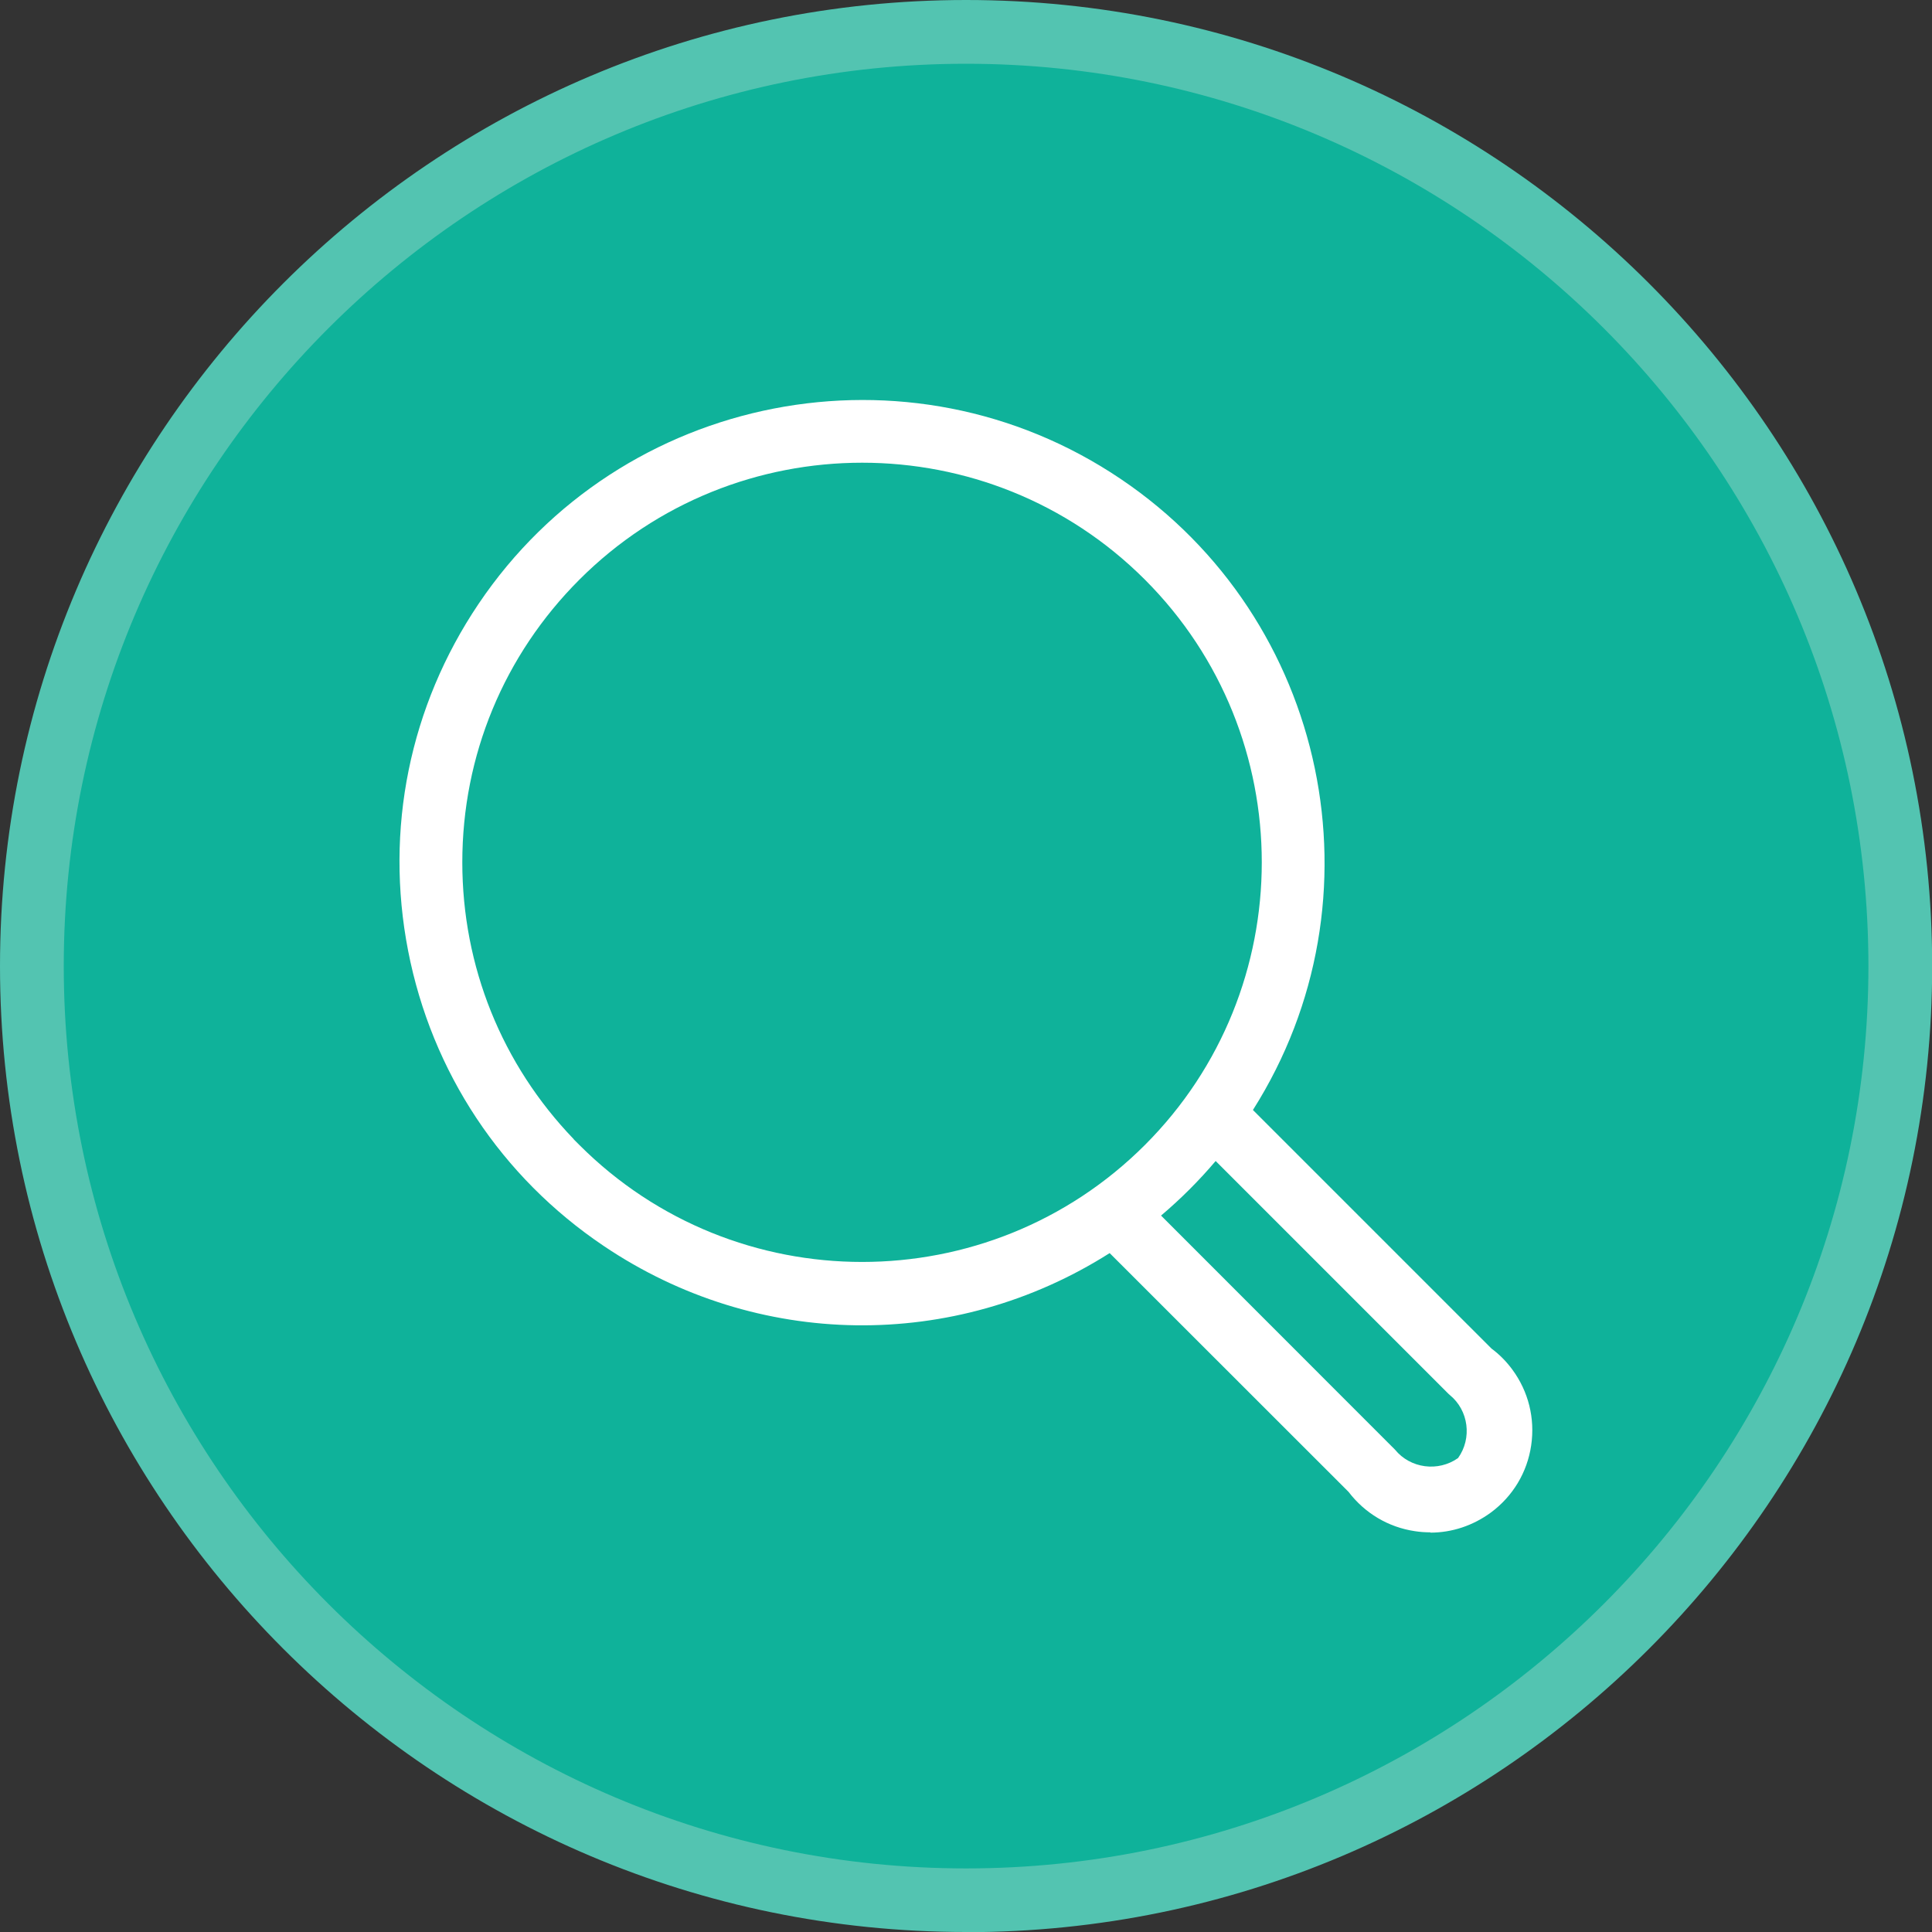
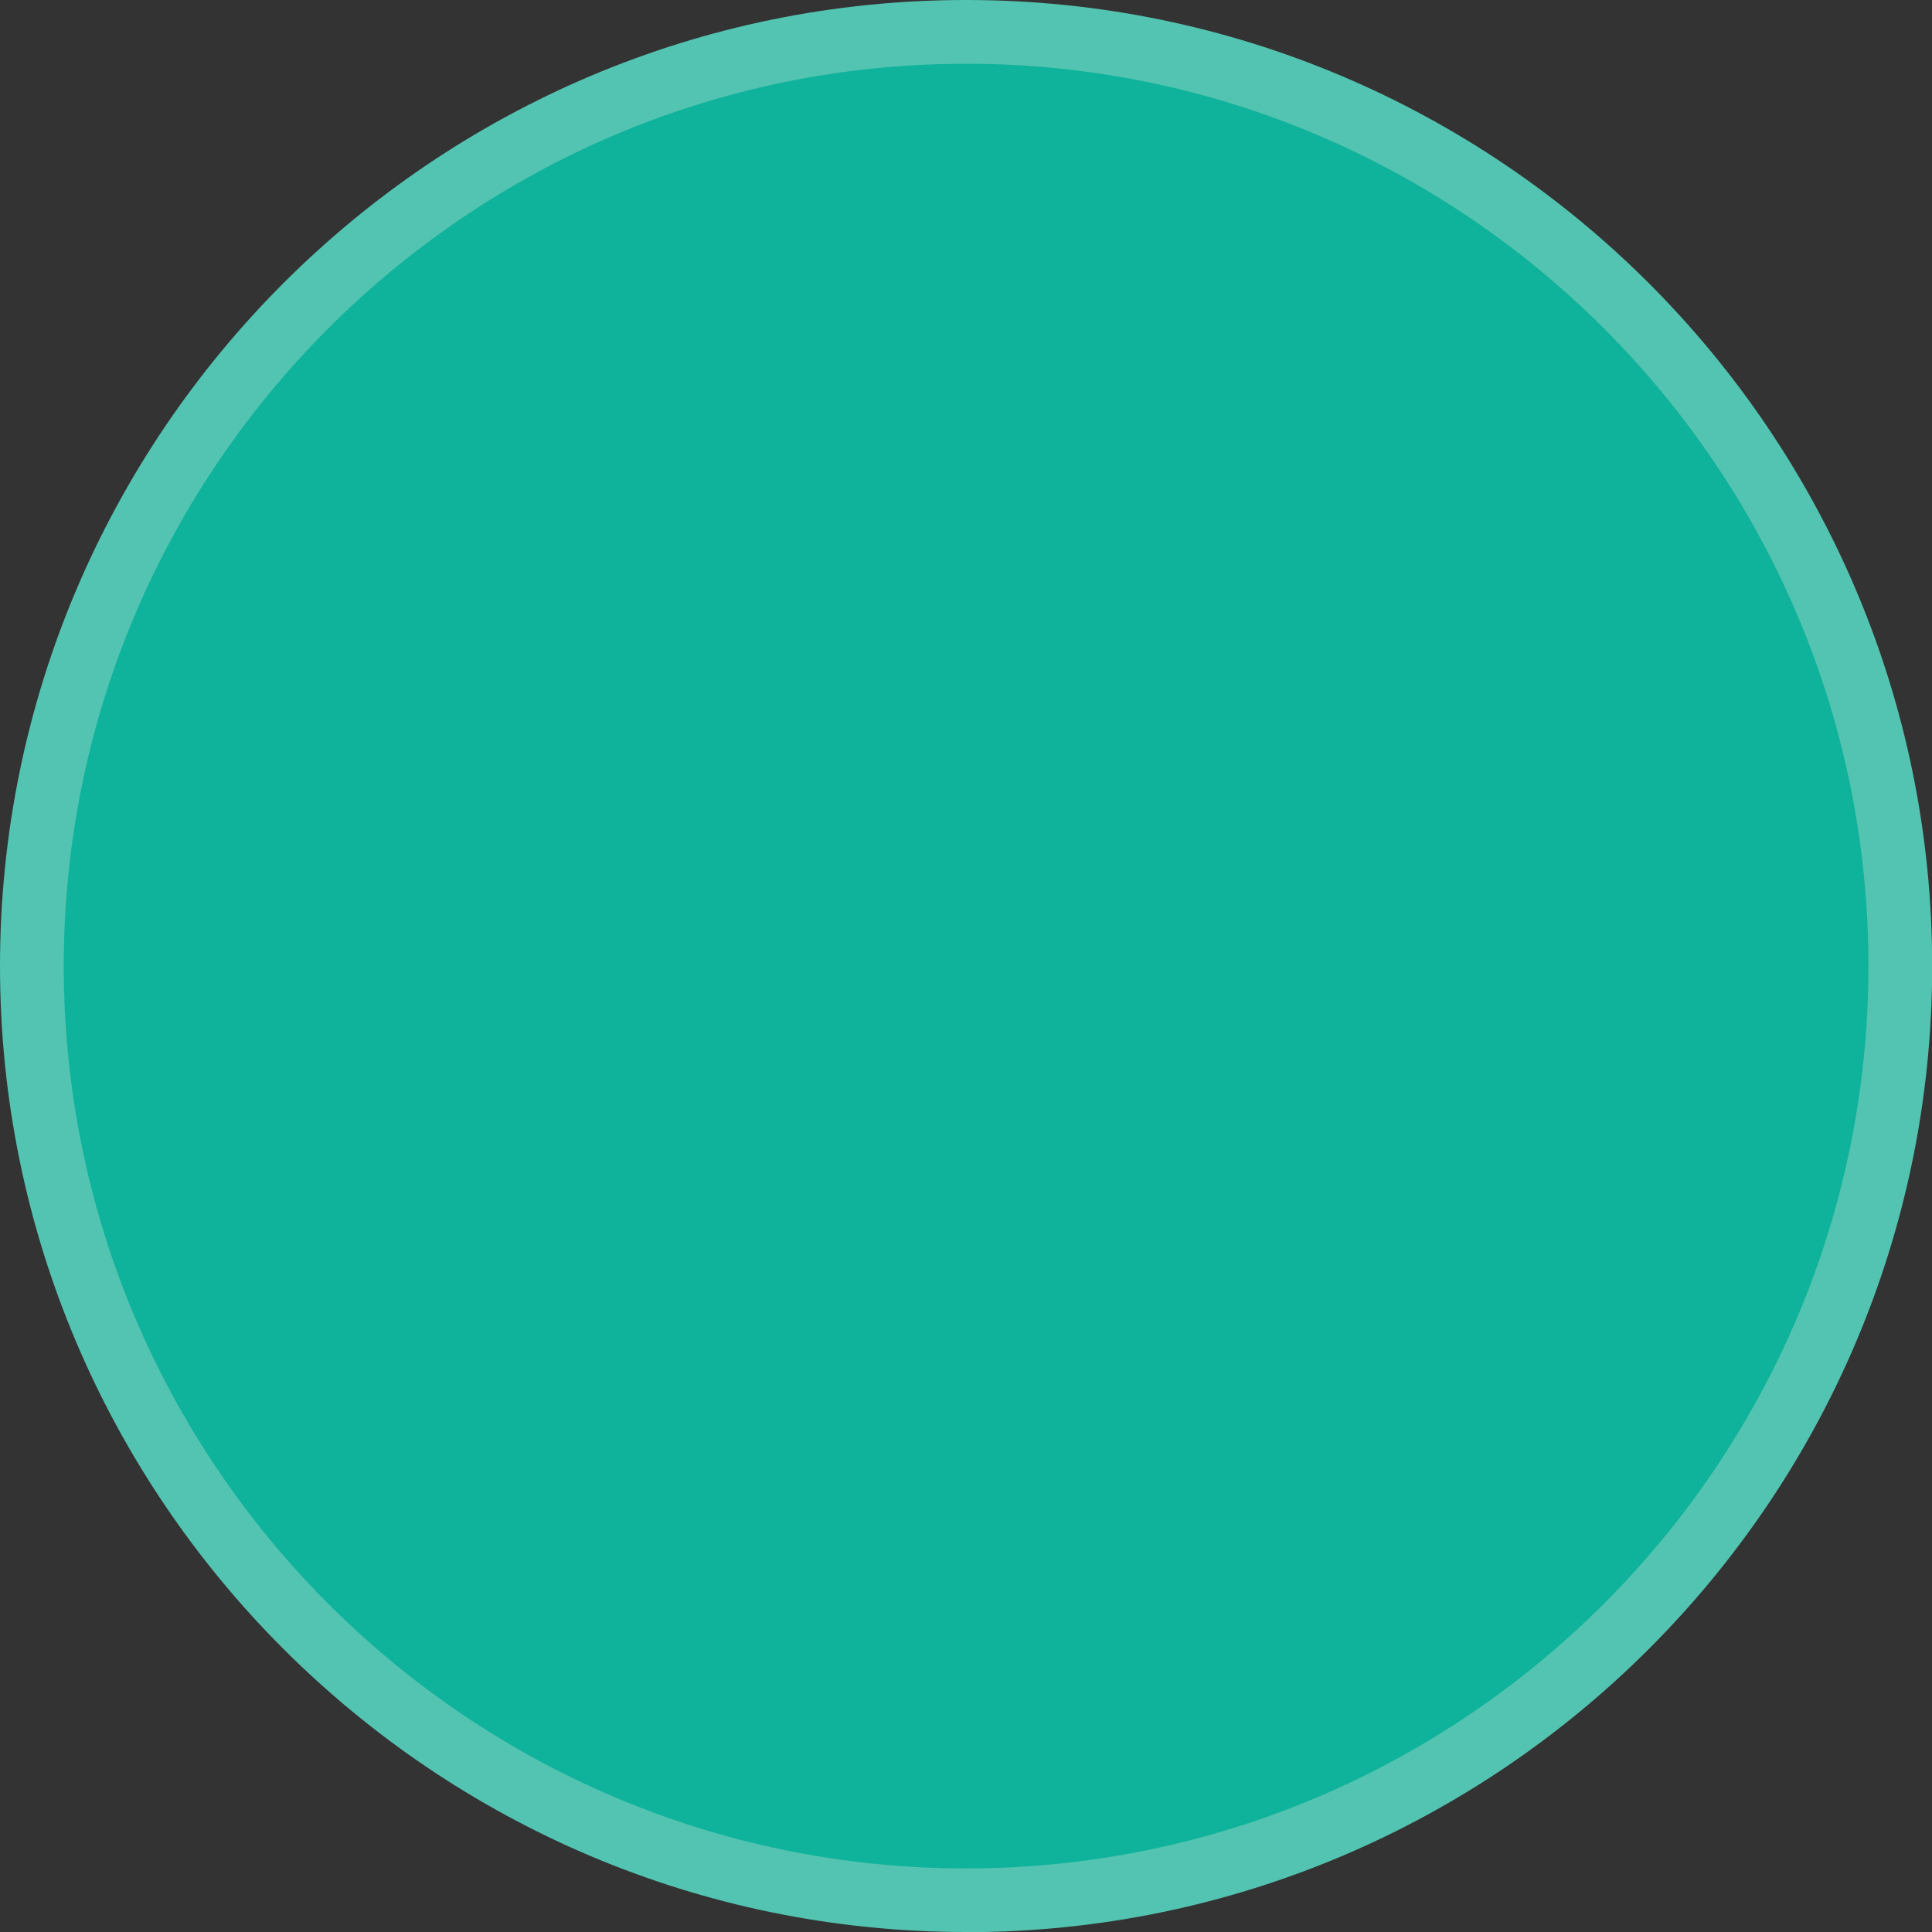
<svg xmlns="http://www.w3.org/2000/svg" width="45" height="45" viewBox="0 0 45 45" fill="none">
  <rect x="0" y="0" width="45" height="45" fill="#333333" stroke="none" />
  <g id="title" clip-path="url(#clip0_190_593)">
    <g id="Group">
      <path id="Vector" d="M22.502 44.261C34.519 44.261 44.261 34.519 44.261 22.502C44.261 10.485 34.519 0.742 22.502 0.742C10.484 0.742 0.742 10.485 0.742 22.502C0.742 34.519 10.484 44.261 22.502 44.261Z" fill="#0FB29A" />
      <path id="Vector_2" d="M22.502 45C10.093 45 0 34.907 0 22.502C0 10.097 10.093 0 22.502 0C34.911 0 45.004 10.093 45.004 22.502C45.004 34.911 34.911 45.004 22.502 45.004V45ZM22.502 1.485C10.913 1.485 1.485 10.913 1.485 22.502C1.485 34.091 10.913 43.519 22.502 43.519C34.091 43.519 43.519 34.091 43.519 22.502C43.519 10.913 34.091 1.485 22.502 1.485Z" fill="#53C4B1" />
    </g>
    <g id="Group_2">
-       <path id="Vector_3" fill-rule="evenodd" clip-rule="evenodd" d="M34.506 31.693L28.712 25.898C31.922 21.136 30.664 14.67 25.902 11.459C21.139 8.248 14.673 9.506 11.462 14.269C8.251 19.031 9.51 25.497 14.272 28.708C17.787 31.076 22.387 31.076 25.902 28.708L31.696 34.503C32.357 35.397 33.615 35.583 34.506 34.926C35.401 34.265 35.586 33.007 34.929 32.116C34.81 31.956 34.669 31.811 34.506 31.693ZM13.236 26.934C9.454 23.151 9.454 17.019 13.236 13.237C17.019 9.454 23.151 9.454 26.934 13.237C30.716 17.019 30.716 23.151 26.934 26.934C23.151 30.713 17.023 30.713 13.24 26.934H13.236ZM34.224 34.228C33.6 34.714 32.702 34.614 32.201 34.002L26.485 28.285C27.153 27.762 27.758 27.157 28.281 26.488L33.998 32.205C34.61 32.706 34.71 33.604 34.224 34.228Z" fill="white" />
-       <path id="Vector_4" d="M33.315 35.691C33.196 35.691 33.077 35.683 32.955 35.664C32.335 35.572 31.789 35.245 31.41 34.748L25.846 29.187C22.227 31.485 17.632 31.429 14.061 29.02C11.674 27.413 10.056 24.97 9.506 22.146C8.957 19.321 9.54 16.451 11.147 14.065C14.465 9.139 21.177 7.832 26.102 11.155C30.943 14.417 32.29 20.954 29.183 25.854L34.74 31.411C34.926 31.548 35.085 31.711 35.223 31.897C35.601 32.409 35.757 33.036 35.664 33.667C35.572 34.295 35.237 34.852 34.725 35.23C34.309 35.535 33.819 35.698 33.315 35.698V35.691ZM32.19 34.506C32.431 34.733 32.736 34.881 33.07 34.933C33.478 34.993 33.886 34.904 34.228 34.673C33.582 35.037 32.765 34.967 32.19 34.51V34.506ZM34.517 32.205C34.967 32.784 35.03 33.597 34.662 34.239C35.048 33.679 35.056 32.91 34.632 32.335C34.599 32.29 34.562 32.246 34.525 32.201L34.517 32.205ZM27.041 28.311L32.491 33.764C32.851 34.206 33.5 34.287 33.961 33.961C34.291 33.5 34.209 32.851 33.767 32.491L33.738 32.465L28.315 27.042C27.929 27.498 27.502 27.925 27.041 28.315V28.311ZM13.363 26.537L13.496 26.67C17.127 30.301 23.032 30.301 26.666 26.67C30.297 23.04 30.297 17.131 26.666 13.5C23.036 9.87 17.127 9.87 13.496 13.5C11.737 15.26 10.768 17.598 10.768 20.085C10.768 22.509 11.689 24.792 13.363 26.533V26.537Z" fill="white" />
-     </g>
+       </g>
  </g>
  <defs>
    <clipPath id="clip0_190_593">
      <rect width="45" height="45" fill="white" />
    </clipPath>
  </defs>
</svg>